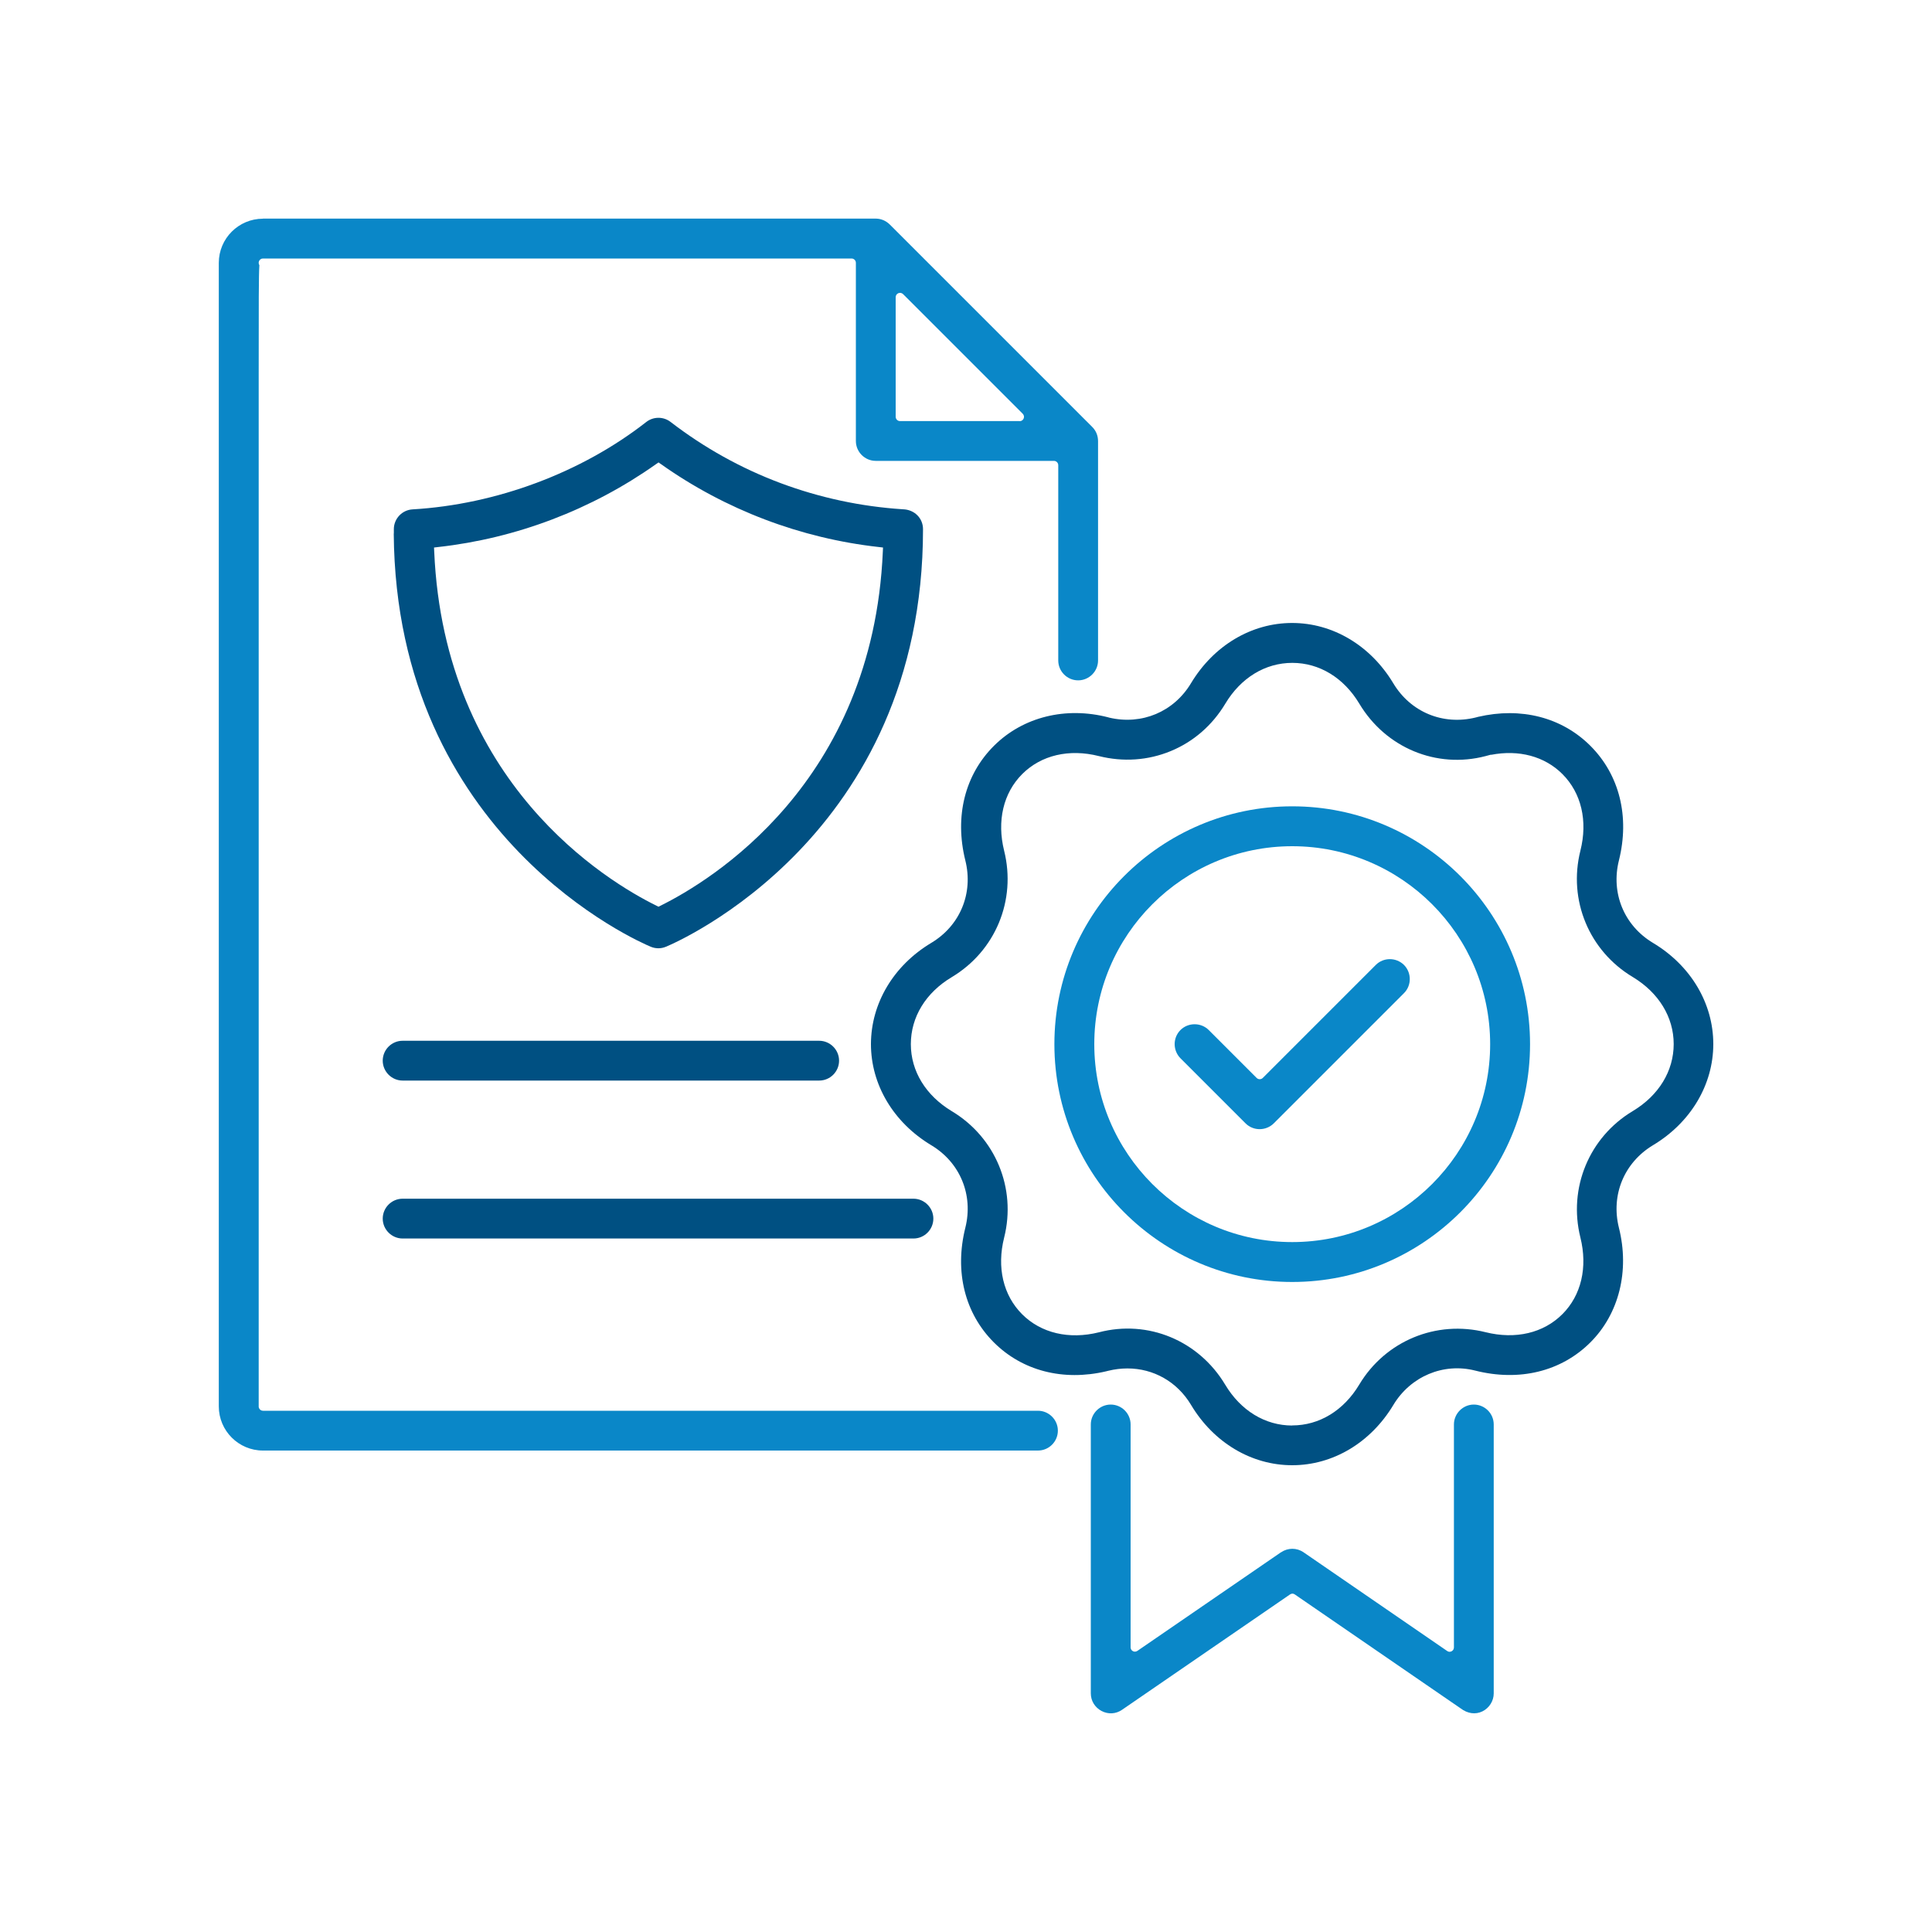
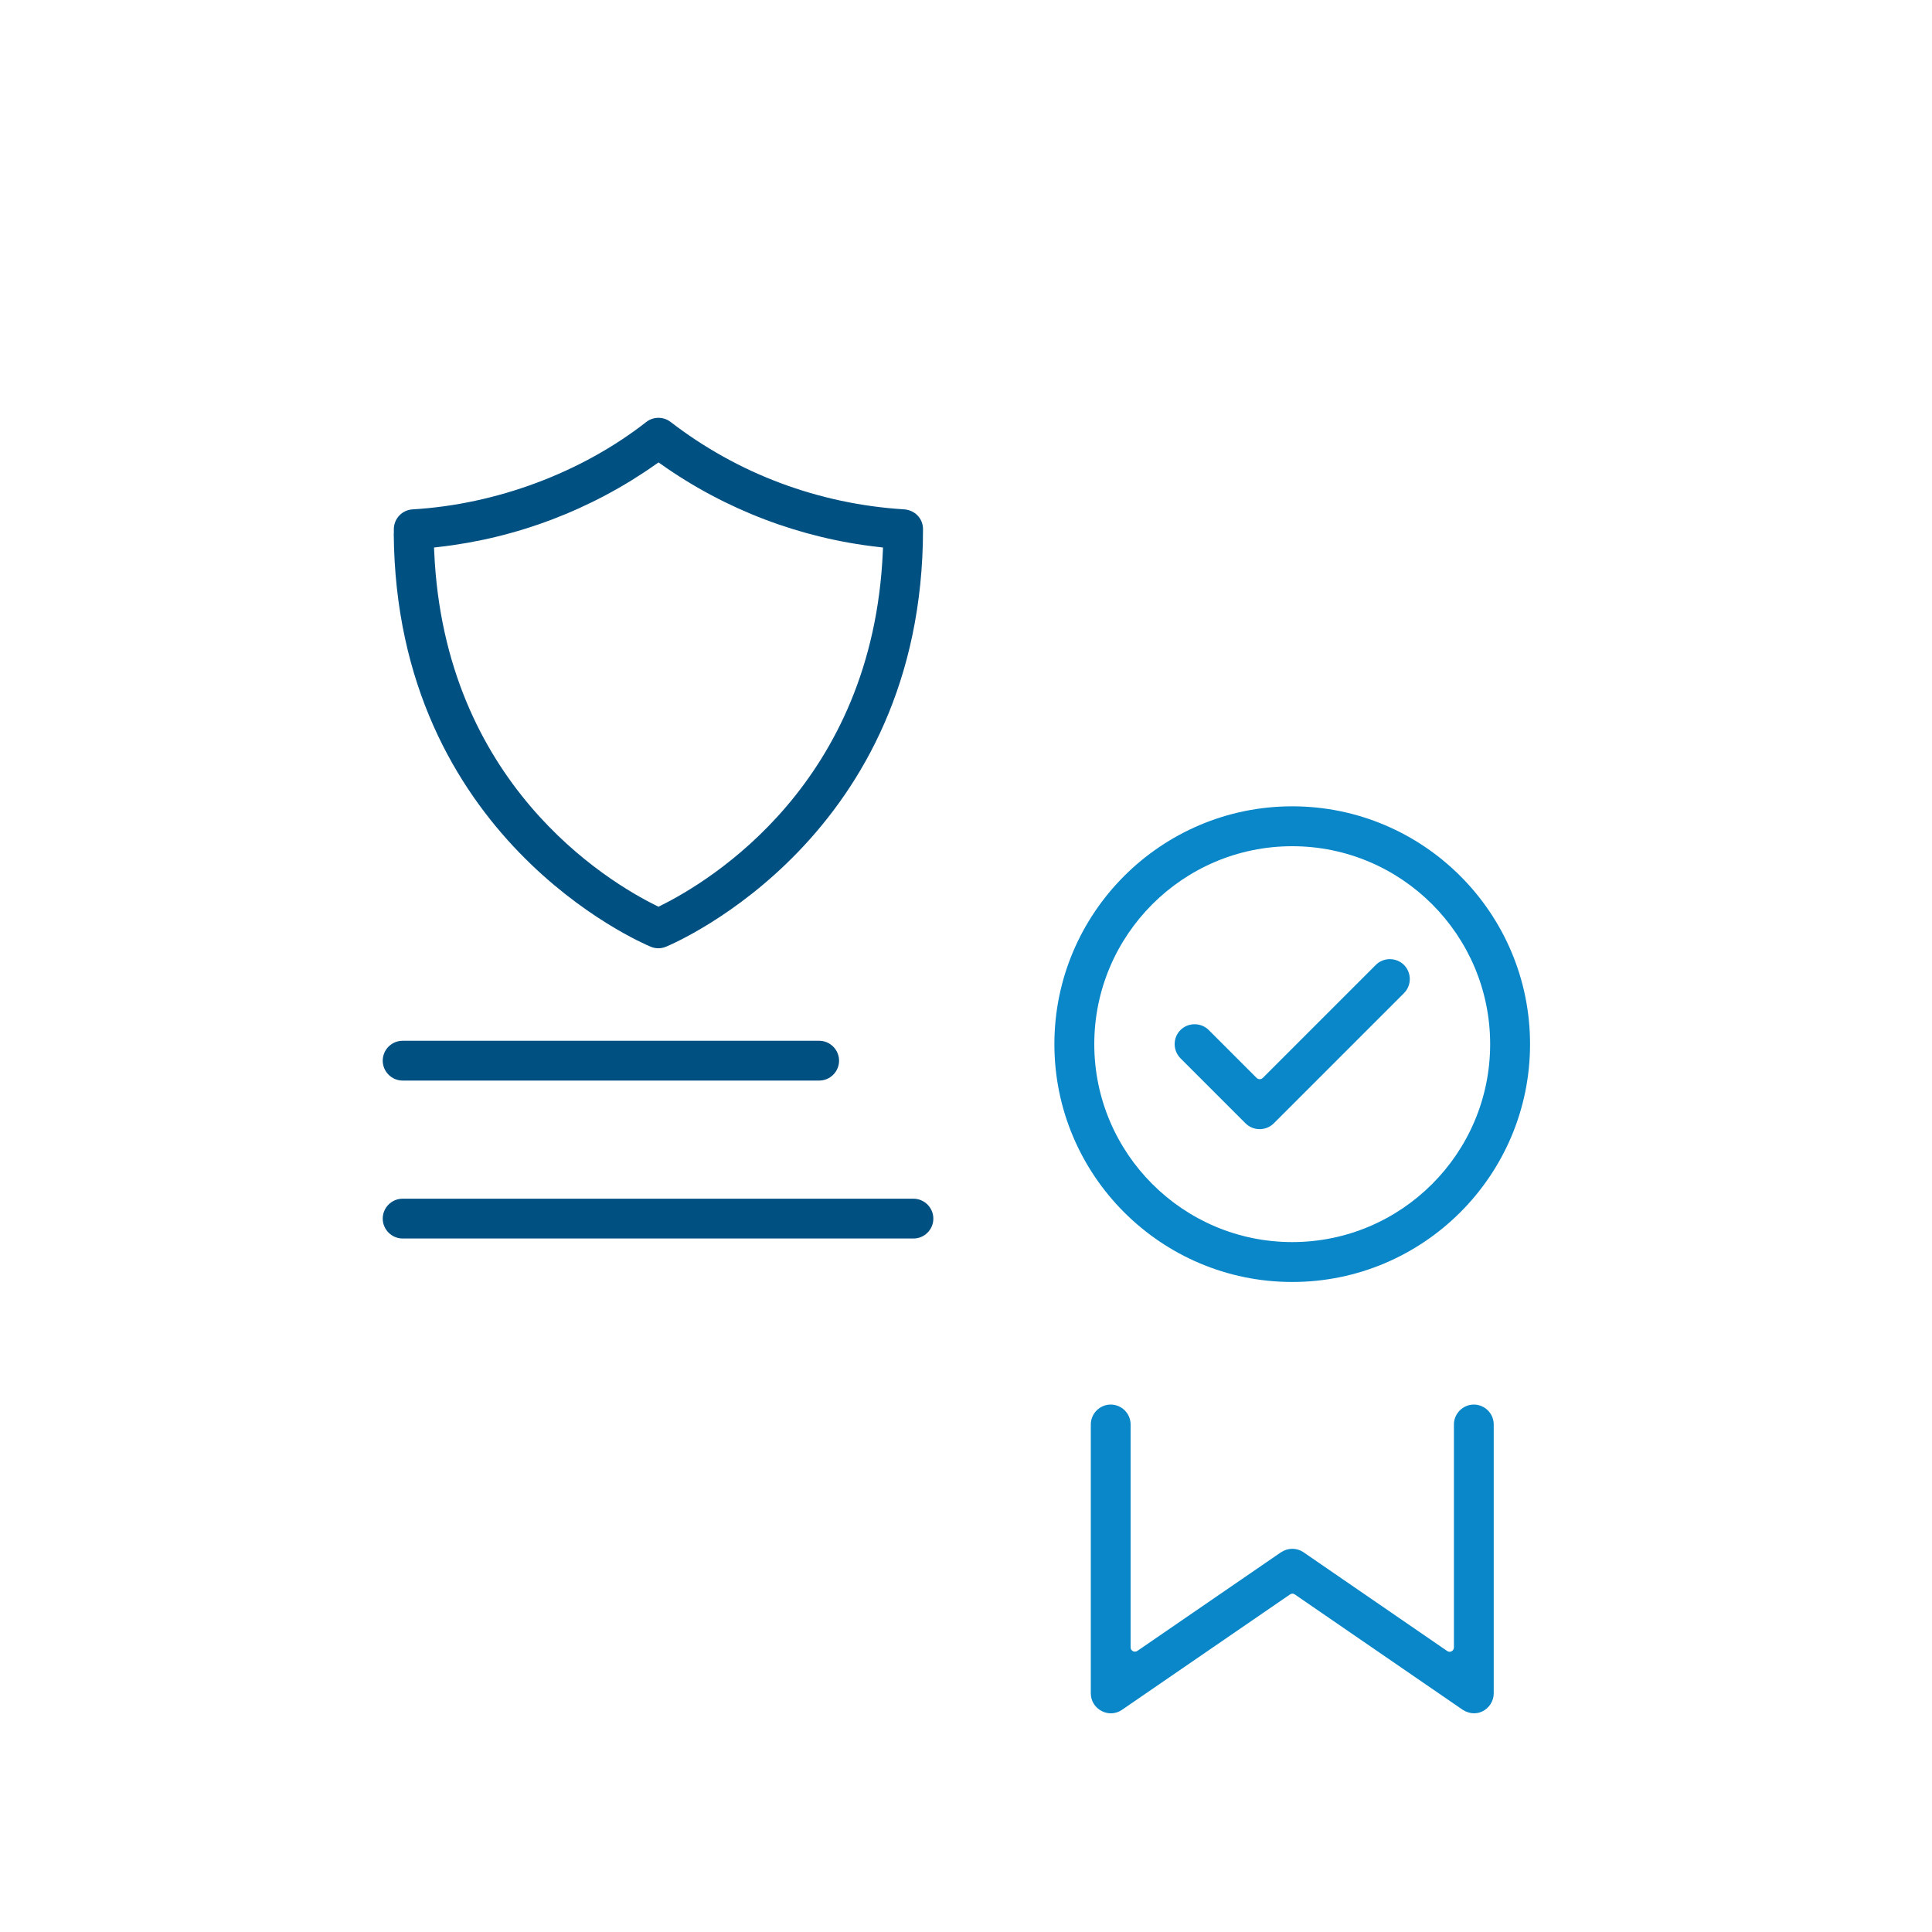
<svg xmlns="http://www.w3.org/2000/svg" id="Layer_1" viewBox="0 0 200 200">
  <defs>
    <style>.cls-1{fill:#005082;}.cls-2{fill:#0a87c8;}</style>
  </defs>
-   <path class="cls-2" d="M27.22,22.64c-2.52,0-4.57,2.05-4.57,4.57v118.38c0,2.52,2.05,4.57,4.57,4.57h80.23c1.14,0,2.06-.93,2.06-2.06s-.93-2.06-2.06-2.06H27.22c-.18,0-.34-.11-.41-.28-.02-.06-.04-.12-.03-.17V39.01c0-7.73,0-10.52.07-11.56-.08-.12-.09-.28-.04-.41.07-.17.23-.28.41-.28h60.93c.25,0,.45.2.45.45v18.44c0,1.14.93,2.06,2.06,2.06h18.44c.25,0,.45.2.45.45v20.21c0,1.14.93,2.06,2.06,2.06s2.06-.93,2.06-2.06v-22.7c0-.57-.21-1.09-.62-1.49l-20.93-20.93c-.4-.4-.92-.62-1.47-.62H27.22ZM105.55,43.59h-12.38c-.25,0-.45-.2-.45-.45v-12.38c0-.18.11-.34.28-.41.17-.07.36-.03.49.1l12.38,12.38c.13.13.17.32.1.49-.07.17-.23.28-.41.28Z" />
-   <path class="cls-1" d="M41.68,124.09c-1.14,0-2.06.93-2.06,2.06s.93,2.06,2.06,2.06h52.88c1.14,0,2.06-.93,2.06-2.06s-.93-2.06-2.06-2.06h-52.88ZM41.68,107.74c-1.14,0-2.06.93-2.06,2.06s.93,2.06,2.06,2.06h43.12c1.14,0,2.06-.93,2.06-2.06s-.93-2.06-2.06-2.06h-43.12ZM40.76,55.23c.24,31.46,25.51,42.32,26.59,42.77.52.22,1.09.22,1.6,0,1.09-.45,26.6-11.42,26.6-43.22,0-1.15-.9-2.03-2.08-2.06-4.34-.28-8.59-1.19-12.64-2.7-4.1-1.53-7.94-3.67-11.41-6.34-.75-.58-1.8-.57-2.54.02-6.68,5.22-15.49,8.52-24.17,9.03-1.09.06-1.94.97-1.94,2.05v.45s0,0,0,0ZM68.16,93.86l-.2-.1c-5.14-2.53-21.97-12.67-23.01-36.66l-.02-.42.42-.05c8.1-.9,15.9-3.87,22.56-8.58l.26-.18.26.18c6.66,4.72,14.46,7.68,22.56,8.58l.42.05-.02.42c-1.04,23.99-17.88,34.12-23.02,36.66l-.2.1Z" />
+   <path class="cls-1" d="M41.68,124.09c-1.14,0-2.06.93-2.06,2.06s.93,2.06,2.06,2.06h52.88c1.14,0,2.06-.93,2.06-2.06s-.93-2.06-2.06-2.06h-52.88ZM41.68,107.74c-1.14,0-2.06.93-2.06,2.06s.93,2.06,2.06,2.06h43.12c1.14,0,2.06-.93,2.06-2.06s-.93-2.06-2.06-2.06h-43.12M40.76,55.23c.24,31.46,25.51,42.32,26.59,42.77.52.22,1.09.22,1.6,0,1.09-.45,26.6-11.42,26.6-43.22,0-1.15-.9-2.03-2.08-2.06-4.34-.28-8.59-1.19-12.64-2.7-4.1-1.53-7.94-3.67-11.41-6.34-.75-.58-1.8-.57-2.54.02-6.68,5.22-15.49,8.52-24.17,9.03-1.09.06-1.94.97-1.94,2.05v.45s0,0,0,0ZM68.16,93.86l-.2-.1c-5.14-2.53-21.97-12.67-23.01-36.66l-.02-.42.42-.05c8.1-.9,15.9-3.87,22.56-8.58l.26-.18.26.18c6.66,4.72,14.46,7.68,22.56,8.58l.42.05-.02.42c-1.04,23.99-17.88,34.12-23.02,36.66l-.2.1Z" />
  <path class="cls-2" d="M133.78,164.97c.09,0,.18.03.25.08l17.16,11.79c.73.56,1.55.67,2.27.32.71-.35,1.17-1.08,1.17-1.86v-27.84c0-1.14-.93-2.06-2.06-2.06s-2.06.93-2.06,2.06v23.08c0,.17-.09.32-.24.4-.15.08-.32.07-.46-.03l-14.87-10.22c-.7-.48-1.61-.48-2.32,0-.02.01-.04.03-.07.04l-14.81,10.17c-.14.09-.31.11-.46.03-.15-.08-.24-.23-.24-.39v-23.08c0-1.14-.93-2.06-2.06-2.06s-2.06.93-2.06,2.06v27.84c0,.77.42,1.45,1.11,1.82.69.36,1.48.32,2.12-.12l17.4-11.95c.08-.05.17-.08.25-.08ZM133.77,83.47c-13.57,0-24.62,11.04-24.62,24.62s11.04,24.62,24.62,24.62,24.62-11.04,24.62-24.62-11.04-24.62-24.62-24.62ZM133.77,128.58c-11.3,0-20.49-9.19-20.49-20.49s9.19-20.49,20.49-20.49,20.49,9.19,20.49,20.49-9.19,20.49-20.49,20.49ZM123.66,106.03c-.53,0-1.06.2-1.46.6-.8.8-.8,2.11,0,2.92l6.74,6.74c.8.8,2.11.8,2.92,0l13.48-13.48c.8-.8.8-2.11,0-2.92-.81-.8-2.12-.8-2.92,0l-11.7,11.7c-.17.17-.46.17-.63,0l-4.96-4.96c-.4-.4-.93-.6-1.46-.6Z" />
-   <path class="cls-1" d="M116.72,141.66c2.68,0,5.14,1.37,6.58,3.78,2.34,3.91,6.26,6.24,10.47,6.24s8.12-2.33,10.47-6.24c1.78-2.96,5.18-4.39,8.46-3.56,4.57,1.16,8.91.1,11.93-2.91,2.97-2.96,4.08-7.4,2.96-11.87-.85-3.4.54-6.75,3.53-8.55,3.9-2.34,6.24-6.26,6.24-10.47,0-4.21-2.33-8.13-6.24-10.47-2.99-1.79-4.38-5.15-3.53-8.54,1.13-4.53.06-8.85-2.95-11.86-2.96-2.96-7.19-4.04-11.64-3l-.22.06c-3.39.84-6.75-.54-8.55-3.54-2.35-3.91-6.26-6.24-10.47-6.24s-8.12,2.33-10.47,6.24c-1.78,2.96-5.09,4.35-8.46,3.56l-.1-.03c-4.4-1.14-8.81-.05-11.81,2.92-3.04,3.01-4.12,7.34-2.99,11.89.85,3.4-.54,6.75-3.53,8.54-3.9,2.34-6.23,6.25-6.24,10.47,0,4.21,2.33,8.12,6.24,10.47,2.99,1.79,4.38,5.15,3.53,8.55-1.13,4.53-.06,8.85,2.95,11.86,2.95,2.95,7.18,4.04,11.62,3l.24-.06c.66-.16,1.32-.24,1.96-.24ZM133.77,147.57c-2.8,0-5.33-1.54-6.94-4.23-2.74-4.57-7.99-6.75-13.07-5.42-3.09.77-5.99.09-7.95-1.87-1.96-1.96-2.64-4.85-1.86-7.94,1.28-5.11-.9-10.37-5.42-13.08-2.69-1.62-4.24-4.14-4.24-6.94,0-2.8,1.54-5.33,4.24-6.94,4.52-2.71,6.69-7.96,5.42-13.07-.77-3.09-.09-5.99,1.87-7.95,1.96-1.96,4.86-2.64,7.94-1.86,2.52.63,5.09.45,7.44-.52,2.35-.97,4.3-2.67,5.64-4.9,1.61-2.69,4.14-4.23,6.94-4.23s5.33,1.54,6.94,4.23c2.74,4.57,7.99,6.75,13.07,5.42l.56-.15v.02c2.88-.56,5.55.15,7.39,1.99,1.96,1.96,2.64,4.85,1.86,7.94-1.28,5.11.9,10.36,5.42,13.07,2.69,1.62,4.24,4.15,4.24,6.94s-1.54,5.32-4.24,6.94c-4.52,2.71-6.69,7.97-5.42,13.08.77,3.09.09,5.99-1.86,7.94-1.96,1.96-4.85,2.64-7.95,1.87-5.11-1.28-10.37.9-13.08,5.42-1.61,2.69-4.14,4.23-6.94,4.23Z" />
</svg>